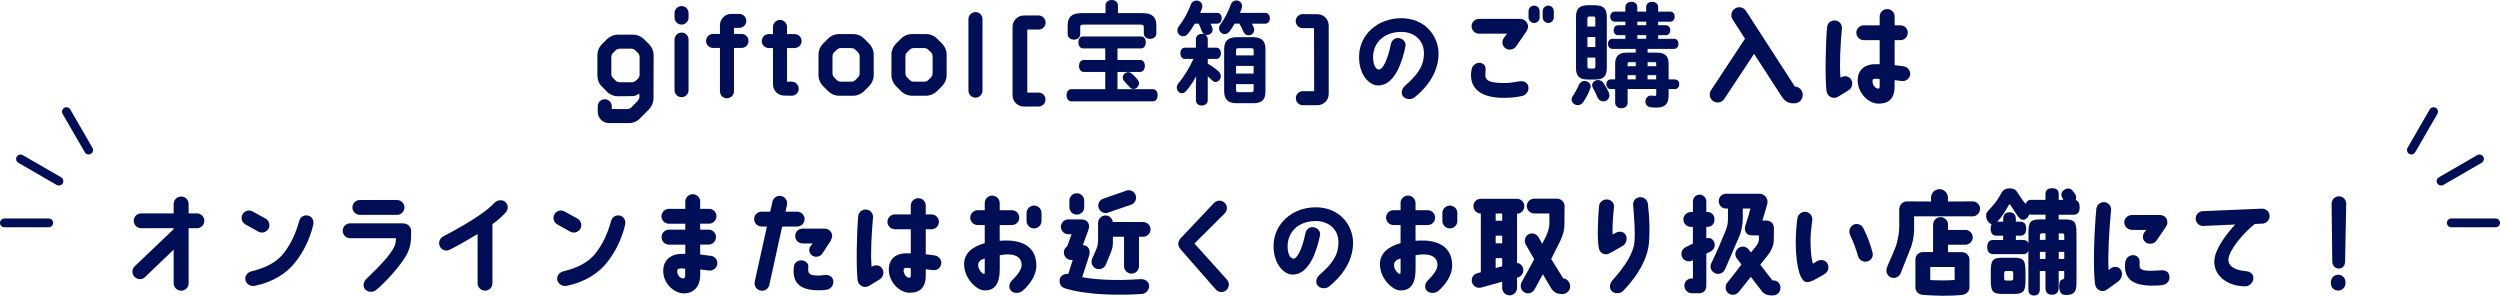
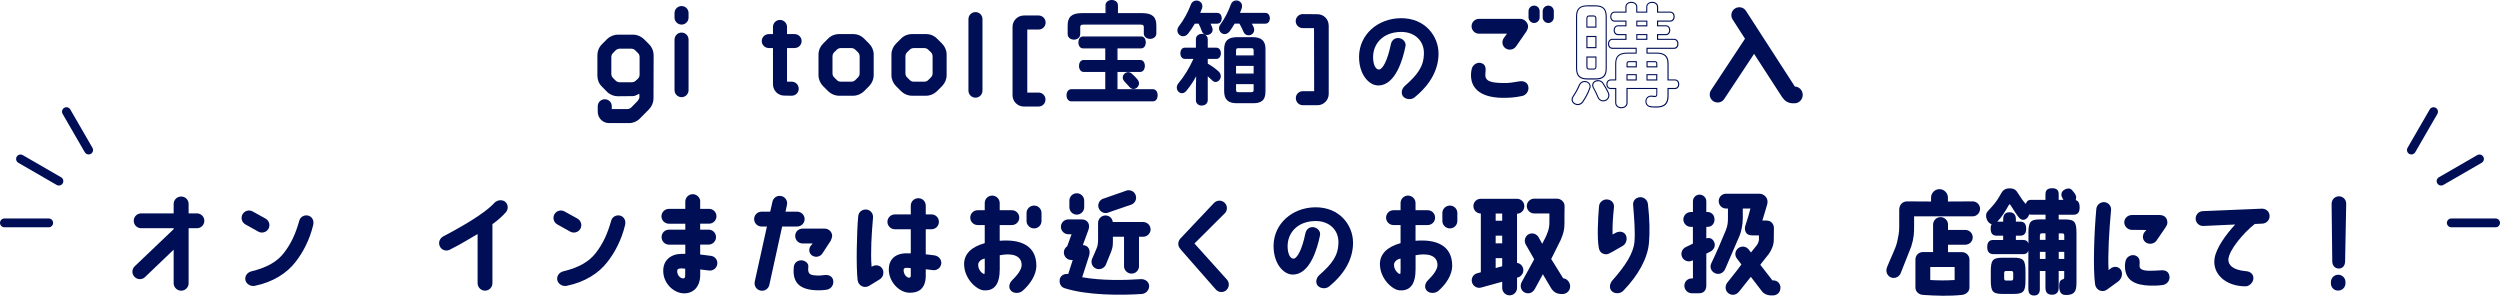
<svg xmlns="http://www.w3.org/2000/svg" id="_レイヤー_2" data-name="レイヤー 2" viewBox="0 0 566.22 66.97">
  <defs>
    <style>
      .cls-1 {
        fill: #000e56;
        stroke-width: 0px;
      }
    </style>
  </defs>
  <g id="design">
    <g id="ttl_cta_v2_pc">
      <g>
        <g>
          <path class="cls-1" d="m565.22,51.48h-10.03c-.55,0-1-.45-1-1s.45-1,1-1h10.03c.55,0,1,.45,1,1s-.45,1-1,1Z" />
          <path class="cls-1" d="m552.88,42.02c-.35,0-.68-.18-.87-.5-.28-.48-.11-1.09.37-1.37l8.69-5.02c.48-.28,1.09-.11,1.37.37.28.48.11,1.09-.37,1.37l-8.69,5.02c-.16.09-.33.13-.5.13Z" />
          <path class="cls-1" d="m546.15,34.98c-.17,0-.34-.04-.5-.13-.48-.28-.64-.89-.37-1.37l5.02-8.69c.28-.48.89-.64,1.37-.37.48.28.64.89.37,1.37l-5.02,8.69c-.19.32-.52.5-.87.5Z" />
        </g>
        <g>
          <path class="cls-1" d="m11.03,51.48H1c-.55,0-1-.45-1-1s.45-1,1-1h10.03c.55,0,1,.45,1,1s-.45,1-1,1Z" />
          <path class="cls-1" d="m13.34,42.02c-.17,0-.34-.04-.5-.13l-8.69-5.02c-.48-.28-.64-.89-.37-1.37.28-.48.89-.64,1.37-.37l8.69,5.02c.48.28.64.89.37,1.37-.19.32-.52.5-.87.5Z" />
          <path class="cls-1" d="m20.07,34.98c-.35,0-.68-.18-.87-.5l-5.02-8.69c-.28-.48-.11-1.09.37-1.37.48-.28,1.09-.11,1.37.37l5.02,8.69c.28.48.11,1.09-.37,1.37-.16.09-.33.13-.5.13Z" />
        </g>
      </g>
      <g>
        <path class="cls-1" d="m148.01,22.24c0,.94-.36,1.83-.99,2.49l-2.09,2.11c-.64.66-1.53,1.04-2.44,1.04h-4.56c-1.4,0-2.55-1.15-2.55-2.55v-1.27c0-.87.71-1.58,1.6-1.58s1.58.71,1.58,1.58v.64h3.49c.36,0,.69-.13.94-.38l1.45-1.48c.28-.43.38-.59.38-.92l-.03-.71-.15.08c-.41.23-.87.48-1.32.48l-3.38.03c-.92,0-1.81-.36-2.47-1.02l-1.15-1.17c-.66-.64-1.02-1.53-1.02-2.47v-4.63c0-.94.36-1.81,1.02-2.47l1.15-1.17c.66-.64,1.55-1.02,2.47-1.02h3.44c.94,0,1.81.38,2.47,1.02l1.17,1.17c.66.66,1.02,1.55,1.02,2.47l-.03,9.72Zm-3.56-4.38c.25-.23.41-.56.41-.89v-4.05c0-.36-.13-.69-.38-.92-.18-.2-.38-.38-.59-.59-.23-.25-.56-.38-.92-.38h-2.62c-.33,0-.66.13-.92.38-.18.2-.38.38-.59.59-.23.23-.38.56-.38.92v3.82c0,.36.15.69.38.92l.59.59c.25.25.59.38.92.38h2.72c.33,0,.64-.1.89-.33.15-.13.31-.28.48-.43Z" />
        <path class="cls-1" d="m155.95,3.99c0,.87-.71,1.58-1.58,1.58s-1.6-.71-1.6-1.58v-1.02c0-.89.71-1.6,1.6-1.6s1.58.71,1.58,1.6v1.02Zm-3.18,4.99c0-.89.71-1.6,1.6-1.6s1.58.71,1.58,1.6v11.45c0,.87-.71,1.58-1.58,1.58s-1.6-.71-1.6-1.58v-11.45Z" />
-         <path class="cls-1" d="m166.24,7.68h1.71c.87,0,1.58.71,1.58,1.6s-.71,1.58-1.58,1.58h-1.71v9.82c0,.87-.71,1.58-1.6,1.58s-1.58-.71-1.58-1.58v-9.82h-1.55c-.89,0-1.6-.71-1.6-1.58s.71-1.6,1.6-1.6h1.55v-1.99c0-1.4,1.15-2.54,2.54-2.54h1.83c.89,0,1.6.71,1.6,1.58s-.71,1.58-1.6,1.58h-1.2v1.37Z" />
        <path class="cls-1" d="m178.25,10.89v7.61h1.07c.87,0,1.58.71,1.58,1.6s-.71,1.58-1.58,1.58l-1.71-.03c-1.4,0-2.54-1.15-2.54-2.55v-8.22h-.94c-.89,0-1.6-.71-1.6-1.58s.71-1.58,1.6-1.58h.94v-1.63c0-.87.71-1.58,1.58-1.58s1.6.71,1.6,1.58v1.63h1.71c.89,0,1.6.71,1.6,1.58s-.71,1.58-1.6,1.58h-1.71Z" />
        <path class="cls-1" d="m195.69,20.66c-.66.64-1.53,1.02-2.47,1.02h-3.18c-.94,0-1.81-.38-2.47-1.02l-1.17-1.17c-.64-.66-1.02-1.53-1.02-2.47v-4.68c0-.92.38-1.81,1.02-2.44l1.17-1.17c.66-.66,1.53-1.02,2.47-1.02h3.18c.94,0,1.81.36,2.47,1.02l1.17,1.17c.64.64,1.02,1.53,1.02,2.44v4.68c0,.94-.38,1.81-1.02,2.47l-1.17,1.17Zm-2.88-2.16c.36,0,.69-.13.92-.38.2-.18.41-.38.59-.59.25-.23.38-.56.38-.92v-3.84c0-.36-.13-.69-.38-.94-.18-.18-.38-.38-.59-.56-.23-.25-.56-.38-.92-.38h-2.37c-.36,0-.69.13-.92.38-.2.18-.38.38-.59.56-.25.25-.38.59-.38.94v3.84c0,.36.13.69.38.92.2.2.38.41.59.59.23.25.56.38.92.38h2.37Z" />
        <path class="cls-1" d="m212.21,20.66c-.66.64-1.53,1.02-2.47,1.02h-3.18c-.94,0-1.81-.38-2.47-1.02l-1.17-1.17c-.64-.66-1.02-1.53-1.02-2.47v-4.68c0-.92.38-1.81,1.02-2.44l1.17-1.17c.66-.66,1.53-1.02,2.47-1.02h3.18c.94,0,1.81.36,2.47,1.02l1.17,1.17c.64.64,1.02,1.53,1.02,2.44v4.68c0,.94-.38,1.81-1.02,2.47l-1.17,1.17Zm-2.88-2.16c.36,0,.69-.13.92-.38.2-.18.41-.38.59-.59.25-.23.38-.56.38-.92v-3.84c0-.36-.13-.69-.38-.94-.18-.18-.38-.38-.59-.56-.23-.25-.56-.38-.92-.38h-2.37c-.36,0-.69.13-.92.38-.2.18-.38.38-.59.56-.25.25-.38.59-.38.94v3.84c0,.36.13.69.38.92.2.2.38.41.59.59.23.25.56.38.92.38h2.37Z" />
        <path class="cls-1" d="m222.52,20.54c0,.87-.71,1.58-1.58,1.58s-1.6-.71-1.6-1.58V4.32c0-.87.71-1.58,1.6-1.58s1.58.71,1.58,1.58v16.21Z" />
        <path class="cls-1" d="m235.24,3.51c.87,0,1.58.71,1.58,1.6s-.71,1.58-1.58,1.58h-2.57v14.28h2.54c.89,0,1.58.69,1.58,1.58s-.69,1.58-1.58,1.58h-3.33c-1.4,0-2.55-1.15-2.55-2.55V6.05c0-1.4,1.17-2.54,2.57-2.54h3.33Z" />
        <g>
          <path class="cls-1" d="m252.96,13.74h5.31c.6,0,.89.59.89,1.2s-.3,1.2-.89,1.2h-5.31v4.22h8.18c.62,0,.92.61.92,1.22s-.3,1.22-.92,1.22h-18.51c-.6,0-.92-.61-.92-1.22s.32-1.22.92-1.22h7.86v-4.22h-5.06c-.6,0-.89-.61-.89-1.2s.3-1.2.89-1.2h5.06v-2.93h-5.2c-.6,0-.89-.61-.89-1.2s.3-1.2.89-1.2h13.19c.6,0,.89.59.89,1.2s-.3,1.2-.89,1.2h-5.52v2.93Zm-2.43-12.52c0-.71.64-1.07,1.26-1.07s1.26.36,1.26,1.07v1.91h5.7c2.18,0,3,.84,3,2.65v1.78c0,.74-.64,1.09-1.26,1.09s-1.28-.36-1.28-1.09v-1.35c0-.56-.21-.79-.87-.79h-12.96c-.66,0-.87.23-.87.79v1.5c0,.74-.64,1.12-1.26,1.12s-1.28-.38-1.28-1.12v-1.93c0-1.81.82-2.65,3-2.65h5.57v-1.91Zm6.94,16.82c.23.28.34.56.34.84,0,.61-.53,1.12-1.1,1.12-.25,0-.53-.1-.73-.36-.39-.46-.82-.92-1.19-1.3-.23-.23-.34-.51-.34-.76,0-.59.5-1.09,1.08-1.09.23,0,.46.08.69.28.41.36.87.79,1.26,1.27Z" />
          <path class="cls-1" d="m261.13,22.95h-18.51c-.7,0-1.07-.69-1.07-1.37s.37-1.37,1.07-1.37h7.71v-3.92h-4.91c-.68,0-1.04-.68-1.04-1.35s.33-1.35,1.04-1.35h4.91v-2.63h-5.05c-.68,0-1.04-.68-1.04-1.35s.33-1.35,1.04-1.35h13.19c.72,0,1.04.7,1.04,1.35s-.36,1.35-1.04,1.35h-5.37v2.63h5.16c.72,0,1.04.7,1.04,1.35s-.36,1.35-1.04,1.35h-5.16v3.92h8.03c.73,0,1.07.71,1.07,1.37s-.33,1.37-1.07,1.37Zm-18.51-2.44c-.5,0-.77.54-.77,1.07s.26,1.07.77,1.07h18.51c.53,0,.77-.56.77-1.07s-.24-1.07-.77-1.07h-8.33v-4.52h5.46c.49,0,.74-.53.74-1.05s-.23-1.05-.74-1.05h-5.46v-3.23h5.67c.49,0,.74-.53.74-1.05s-.23-1.05-.74-1.05h-13.19c-.51,0-.74.53-.74,1.05s.26,1.05.74,1.05h5.35v3.23h-5.21c-.51,0-.74.54-.74,1.05s.26,1.05.74,1.05h5.21v4.52h-8.01Zm14.09-.36c-.33,0-.63-.15-.85-.41-.38-.44-.79-.88-1.18-1.29-.24-.24-.39-.56-.39-.87,0-.66.57-1.24,1.23-1.24.29,0,.55.1.79.32.53.45.94.88,1.28,1.29.25.31.38.62.38.93,0,.68-.58,1.27-1.25,1.27Zm-1.19-3.51c-.49,0-.93.44-.93.94,0,.23.11.47.3.66.4.41.82.86,1.2,1.31.21.26.48.3.62.3.51,0,.95-.45.95-.97,0-.24-.1-.49-.31-.74h0c-.32-.4-.73-.81-1.24-1.25-.18-.16-.38-.24-.59-.24Zm-12.28-7.66c-.71,0-1.43-.44-1.43-1.27v-1.93c0-1.96.94-2.8,3.15-2.8h5.42v-1.76c0-.8.71-1.22,1.41-1.22s1.41.38,1.41,1.22v1.76h5.55c2.21,0,3.15.84,3.15,2.8v1.78c0,.82-.71,1.24-1.41,1.24s-1.43-.39-1.43-1.24v-1.35c0-.44-.1-.64-.72-.64h-12.96c-.62,0-.72.2-.72.64v1.5c0,.83-.71,1.27-1.41,1.27Zm1.72-5.7c-2.02,0-2.85.72-2.85,2.5v1.93c0,.67.59.97,1.13.97s1.11-.33,1.11-.97v-1.5c0-.67.3-.94,1.02-.94h12.96c.72,0,1.02.27,1.02.94v1.35c0,.65.57.94,1.13.94.53,0,1.11-.3,1.11-.94v-1.78c0-1.77-.83-2.5-2.85-2.5h-5.85V1.22c0-.63-.56-.92-1.11-.92s-1.11.29-1.11.92v2.06h-5.72Z" />
        </g>
        <g>
          <path class="cls-1" d="m271.1,16.62c-.69,1.37-1.56,2.72-2.54,3.89-.27.33-.57.46-.87.46-.55,0-1.01-.51-1.01-1.15,0-.28.11-.59.34-.87,1.4-1.65,2.59-3.67,3.5-5.75h-2.18c-.57,0-.87-.56-.87-1.12s.3-1.12.85-1.12h2.68v-2.06c0-.71.6-1.07,1.19-1.07s1.19.36,1.19,1.07v2.06h2.11c.57,0,.87.56.87,1.12s-.3,1.12-.87,1.12h-2.11v1.32c.94.51,1.76,1.12,2.45,1.73.37.31.5.69.5,1.02,0,.61-.48,1.15-1.01,1.15-.25,0-.5-.1-.73-.36-.34-.36-.78-.74-1.21-1.09v5.73c0,.71-.6,1.07-1.19,1.07s-1.19-.36-1.19-1.07v-2.93l.09-3.16Zm4.6-13.54c.6,0,.87.53.87,1.07s-.27,1.07-.87,1.07h-1.76c.18.33.32.66.46.99.07.18.11.33.11.48,0,.66-.57,1.09-1.15,1.09-.41,0-.82-.23-1.03-.79s-.44-1.15-.76-1.78h-1.05c-.48.84-1.01,1.63-1.53,2.29-.32.41-.69.56-1.03.56-.62,0-1.15-.53-1.15-1.17,0-.31.11-.61.34-.89,1.08-1.37,2.08-3.26,2.7-4.91.21-.56.69-.81,1.12-.81.62,0,1.19.46,1.19,1.12,0,.18-.02.33-.09.51-.14.38-.3.79-.48,1.17h4.1Zm10.88,0c.6,0,.87.53.87,1.07s-.27,1.07-.87,1.07h-3.32c.21.33.37.69.53,1.02.09.18.11.36.11.53,0,.64-.55,1.09-1.12,1.09-.39,0-.8-.2-1.01-.71-.25-.61-.57-1.27-.96-1.93h-1.26c-.37.64-.78,1.27-1.17,1.81-.32.41-.66.56-1.01.56-.6,0-1.12-.53-1.12-1.17,0-.25.09-.53.3-.81.94-1.27,1.81-2.98,2.38-4.58.21-.53.64-.76,1.08-.76.57,0,1.15.43,1.15,1.12,0,.15-.02.33-.09.51-.14.38-.27.79-.46,1.2h5.98Zm-6.44,20.16c-1.97,0-2.73-.81-2.73-2.57v-9.52c0-1.76.76-2.57,2.73-2.57h3.6c1.97,0,2.73.81,2.73,2.57v9.52c0,2.11-.98,2.57-2.73,2.57h-3.6Zm3.94-11.71c0-.56-.14-.76-.73-.76h-2.82c-.6,0-.73.2-.73.76v1.17h4.28v-1.17Zm-4.28,5.29h4.28v-2.04h-4.28v2.04Zm3.55,4.23c.6,0,.73-.2.73-.76v-1.37h-4.28v1.37c0,.61.18.76.73.76h2.82Z" />
          <path class="cls-1" d="m272.2,23.92c-.67,0-1.34-.42-1.34-1.22v-2.93l.07-2.51c-.65,1.2-1.42,2.35-2.26,3.34-.28.34-.61.51-.98.51-.64,0-1.16-.58-1.16-1.3,0-.32.13-.66.38-.96,1.28-1.52,2.45-3.42,3.39-5.51h-1.95c-.67,0-1.02-.64-1.02-1.27s.34-1.27,1-1.27h2.53v-1.91c0-.8.67-1.22,1.34-1.22s1.34.42,1.34,1.22v1.91h1.96c.67,0,1.02.64,1.02,1.27s-.35,1.27-1.02,1.27h-1.96v1.08c.84.46,1.65,1.04,2.4,1.71.48.4.55.88.55,1.13,0,.69-.54,1.3-1.16,1.3-.32,0-.6-.14-.84-.41-.25-.26-.57-.55-.95-.88v5.41c0,.8-.67,1.22-1.34,1.22Zm-.93-7.98l-.11,3.84v2.92c0,.63.54.92,1.04.92s1.04-.29,1.04-.92v-6.04l.24.2c.5.41.92.78,1.23,1.11.19.21.4.31.62.31.45,0,.86-.47.86-1,0-.2-.06-.58-.45-.9-.76-.68-1.58-1.26-2.43-1.71l-.08-.04v-1.56h2.26c.47,0,.72-.49.72-.97s-.25-.97-.72-.97h-2.26v-2.21c0-.63-.54-.92-1.04-.92s-1.04.29-1.04.92v2.21h-2.83c-.46,0-.7.49-.7.97s.25.97.72.97h2.41l-.09.21c-.96,2.2-2.18,4.2-3.53,5.79-.2.24-.31.52-.31.77,0,.55.39,1,.86,1,.28,0,.53-.13.75-.4.95-1.13,1.83-2.47,2.52-3.87l.3-.61Zm12.47,7.44h-3.6c-1.99,0-2.88-.84-2.88-2.72v-9.52c0-1.88.89-2.72,2.88-2.72h3.6c1.99,0,2.88.84,2.88,2.72v9.52c0,2.26-1.15,2.72-2.88,2.72Zm-3.6-14.66c-1.83,0-2.58.7-2.58,2.42v9.52c0,1.72.75,2.42,2.58,2.42h3.6c1.67,0,2.58-.39,2.58-2.42v-9.52c0-1.72-.75-2.42-2.58-2.42h-3.6Zm3.21,12.47h-2.82c-.65,0-.88-.24-.88-.91v-1.52h4.58v1.52c0,.58-.14.91-.88.91Zm-3.4-2.14v1.22c0,.54.12.61.58.61h2.82c.48,0,.58-.1.58-.61v-1.22h-3.98Zm4.28-2.09h-4.58v-2.34h4.58v2.34Zm-4.28-.3h3.98v-1.74h-3.98v1.74Zm4.28-3.82h-4.58v-1.32c0-.58.14-.91.88-.91h2.82c.74,0,.88.33.88.91v1.32Zm-4.28-.3h3.98v-1.02c0-.51-.1-.61-.58-.61h-2.82c-.48,0-.58.1-.58.61v1.02Zm-11.99-4.33c-.7,0-1.3-.6-1.3-1.32,0-.34.13-.68.38-.99,1.01-1.29,2.04-3.16,2.68-4.87.25-.67.83-.91,1.26-.91.74,0,1.34.57,1.34,1.27,0,.21-.03.38-.1.56-.13.36-.26.68-.39.97h3.86c.7,0,1.02.63,1.02,1.22s-.32,1.22-1.02,1.22h-1.52c.13.27.24.53.35.79.07.17.13.35.13.54,0,.77-.67,1.24-1.29,1.24-.54,0-.96-.32-1.17-.89-.19-.52-.41-1.08-.71-1.68h-.87c-.48.82-1,1.6-1.5,2.23-.4.51-.85.62-1.15.62Zm3.02-7.79c-.35,0-.79.19-.98.72-.65,1.74-1.69,3.64-2.73,4.95-.2.25-.31.53-.31.8,0,.55.46,1.02,1,1.02.34,0,.65-.17.91-.5.52-.65,1.04-1.43,1.52-2.27l.04-.08h1.23l.04.08c.33.65.56,1.25.76,1.8.22.6.65.69.89.69.48,0,1-.36,1-.94,0-.14-.05-.29-.1-.43-.13-.32-.27-.65-.45-.97l-.12-.22h2.02c.5,0,.72-.46.72-.92s-.22-.92-.72-.92h-4.34l.1-.21c.16-.33.31-.71.48-1.16.06-.15.08-.28.08-.46,0-.61-.53-.97-1.04-.97Zm11.8,7.58c-.51,0-.94-.3-1.15-.81-.26-.63-.57-1.25-.91-1.84h-1.09c-.35.6-.75,1.22-1.13,1.75-.33.41-.7.62-1.13.62-.69,0-1.27-.6-1.27-1.32,0-.3.11-.61.33-.9.9-1.21,1.78-2.91,2.36-4.54.21-.54.66-.86,1.22-.86.64,0,1.3.47,1.3,1.27,0,.2-.03.39-.1.56l-.06.18c-.09.27-.19.54-.31.81h5.75c.7,0,1.02.63,1.02,1.22s-.32,1.22-1.02,1.22h-3.06c.12.21.22.42.32.63l.08.17c.11.22.13.44.13.6,0,.69-.57,1.24-1.27,1.24Zm-3.32-2.95h1.43l.04.07c.37.62.69,1.28.97,1.95.23.56.68.62.87.62.47,0,.97-.38.97-.94,0-.19-.03-.33-.1-.47l-.08-.18c-.13-.28-.27-.56-.44-.83l-.14-.23h3.59c.5,0,.72-.46.72-.92s-.22-.92-.72-.92h-6.21l.1-.21c.15-.34.27-.68.39-1l.07-.18c.06-.14.08-.3.08-.46,0-.61-.51-.97-1-.97-.43,0-.77.24-.94.67-.6,1.68-1.47,3.36-2.4,4.62-.18.24-.27.49-.27.73,0,.54.45,1.02.97,1.02.33,0,.62-.16.89-.5.39-.53.8-1.17,1.16-1.79l.04-.08Z" />
        </g>
        <path class="cls-1" d="m300.94,5.75v15.53c0,1.4-1.15,2.55-2.54,2.55h-3.33c-.87,0-1.58-.71-1.58-1.6s.71-1.58,1.58-1.58h2.57l-.03-14.28h-2.55c-.89,0-1.6-.71-1.6-1.58s.71-1.6,1.6-1.6l3.33.03c1.4,0,2.54,1.12,2.54,2.55Z" />
        <path class="cls-1" d="m322.5,12.09c.05-2.8-2.04-4.91-5.27-4.86-4.07.08-6.18,2.7-6.24,5.57-.03,1.65.48,2.88,1.27,2.95.87.05,1.99-2.01,2.75-5.7.18-.92.89-1.53,1.81-1.43.97.13,1.71.97,1.5,1.88-.59,2.95-2.27,8.83-6.13,8.86-2.21,0-4.45-2.6-4.38-6.64.1-4.86,4.15-8.5,9.37-8.6,5.65-.08,8.63,4.12,8.63,8.02,0,3.33-1.58,6.8-5.45,9.93-.71.59-1.99.48-2.57-.23-.48-.59-.43-1.63.38-2.37,2.88-2.54,4.3-4.38,4.33-7.38Z" />
        <path class="cls-1" d="m333.19,17.61c-.05-.59-.05-1.2.15-2.04.15-.71,1.15-1.73,2.32-1.22.87.38.89,1.12.76,2.39-.15,1.65,1.2,2.01,3.94,2.06,1.43.05,2.42-.15,3.79-.38,1.09-.18,1.83.36,1.99,1.15.23,1.07-.53,1.98-1.35,2.16-1.76.38-2.95.43-4.5.43-5.85-.08-6.95-2.9-7.1-4.56Zm.1-11.66c0-.94.76-1.68,1.68-1.68h9.34c1.09,0,1.86,1.04,1.78,1.86-.03.28-.13.51-.33.92l-2.39,3.46c-.53.76-1.63.97-2.39.43-.76-.51-.92-1.55-.38-2.34l.71-.97h-6.34c-.92,0-1.68-.76-1.68-1.68Zm15.42-3.41v1.4c0,.69-.56,1.27-1.25,1.27s-1.27-.59-1.27-1.27v-1.4c0-.71.56-1.27,1.27-1.27s1.25.56,1.25,1.27Zm3.21,0v1.4c0,.69-.56,1.27-1.25,1.27s-1.27-.59-1.27-1.27v-1.4c0-.71.56-1.27,1.27-1.27s1.25.56,1.25,1.27Z" />
        <g>
-           <path class="cls-1" d="m358.9,18.47c.61,0,1.25.43,1.25,1.09,0,.13-.03.25-.08.41-.41,1.17-.97,2.19-1.6,3.1-.31.43-.71.61-1.12.61-.64,0-1.27-.48-1.27-1.15,0-.23.08-.48.28-.76.46-.66,1.02-1.65,1.4-2.57.23-.51.69-.74,1.15-.74Zm.64-.59c-1.81,0-2.47-.79-2.47-2.42V3.74c0-1.6.66-2.42,2.47-2.42h1.78c1.83,0,2.47.81,2.47,2.42v11.73c0,1.76-.74,2.42-2.47,2.42h-1.78Zm1.91-13.64c0-.46-.15-.64-.56-.64h-.92c-.41,0-.56.18-.56.64v1.88h2.04v-1.88Zm-2.04,6.54h2.04v-2.52h-2.04v2.52Zm1.48,4.86c.41,0,.56-.15.56-.61v-2.11h-2.04v2.11c0,.41.13.61.56.61h.92Zm3.39,5.37c.1.2.13.41.13.61,0,.74-.64,1.22-1.27,1.22-.48,0-.94-.25-1.2-.84-.28-.69-.64-1.45-1.02-2.09-.13-.23-.18-.43-.18-.61,0-.64.59-1.04,1.22-1.04.41,0,.84.18,1.12.61.43.66.92,1.5,1.2,2.14Zm6.31-10.08h-5.37c-.59,0-.89-.51-.89-1.02s.31-1.02.89-1.02h3.05v-1.07h-1.81c-.56,0-.87-.51-.87-.99,0-.51.31-.99.87-.99h1.81v-1.07h-2.55c-.59,0-.89-.51-.89-1.02s.31-1.02.89-1.02h2.55v-1.17c0-.69.61-1.04,1.22-1.04s1.22.36,1.22,1.04v1.17h2.27v-1.17c0-.69.61-1.04,1.22-1.04s1.22.36,1.22,1.04v1.17h2.85c.61,0,.89.51.89,1.02s-.28,1.02-.89,1.02h-2.85v1.07h1.88c.59,0,.87.48.87.99s-.28.99-.87.99h-1.88v1.07h3.72c.61,0,.89.51.89,1.02s-.28,1.02-.89,1.02h-6.11v1.09h2.11c1.83,0,2.65.71,2.65,2.37v3.72h1.55c.59,0,.87.48.87.97s-.28.97-.87.97h-1.55v1.63c0,1.76-.74,2.57-2.67,2.57-.51,0-.87-.03-1.3-.08-.69-.1-1.04-.64-1.04-1.2s.41-1.2,1.17-1.2c.08,0,.15.03.23.03.23.03.41.05.64.05.31,0,.43-.13.43-.56v-1.25h-6.74v3.23c0,.74-.64,1.12-1.27,1.12s-1.27-.38-1.27-1.12v-3.23h-1.15c-.56,0-.87-.48-.87-.97s.31-.97.87-.97h1.15v-3.72c0-1.65.81-2.37,2.65-2.37h1.99v-1.09Zm0,3.03h-1.5c-.48,0-.59.1-.59.51v.66h2.09v-1.17Zm0,2.95h-2.09v1.2h2.09v-1.2Zm.13-11.07h2.27v-1.07h-2.27v1.07Zm0,3.05h2.27v-1.07h-2.27v1.07Zm4.53,6.24v-.66c0-.41-.1-.51-.59-.51h-1.63v1.17h2.21Zm0,2.98v-1.2h-2.21v1.2h2.21Z" />
          <path class="cls-1" d="m367.22,24.53c-.69,0-1.4-.43-1.4-1.25v-3.11h-1.02c-.64,0-.99-.56-.99-1.09s.35-1.09.99-1.09h1.02v-3.59c0-1.72.85-2.49,2.77-2.49h1.86v-.84h-5.25c-.67,0-1.02-.57-1.02-1.14s.35-1.14,1.02-1.14h2.93v-.82h-1.68c-.64,0-.99-.58-.99-1.12s.34-1.12.99-1.12h1.68v-.82h-2.42c-.67,0-1.02-.58-1.02-1.14s.35-1.14,1.02-1.14h2.42v-1.05c0-.77.68-1.17,1.35-1.17s1.35.4,1.35,1.17v1.05h2.02v-1.05c0-.77.68-1.17,1.35-1.17s1.35.4,1.35,1.17v1.05h2.73c.7,0,1.02.59,1.02,1.14s-.32,1.14-1.02,1.14h-2.73v.82h1.76c.68,0,.99.58.99,1.12s-.34,1.12-.99,1.12h-1.76v.82h3.59c.7,0,1.02.59,1.02,1.14s-.32,1.14-1.02,1.14h-5.98v.84h1.99c1.92,0,2.77.77,2.77,2.49v3.59h1.43c.68,0,.99.57.99,1.09s-.31,1.09-.99,1.09h-1.43v1.5c0,1.89-.84,2.7-2.8,2.7-.55,0-.91-.03-1.31-.08-.8-.12-1.15-.75-1.15-1.32,0-.64.45-1.32,1.3-1.32.04,0,.09,0,.13.01.03,0,.06.01.09.01h.12c.18.03.33.05.52.05s.31-.02.31-.44v-1.12h-6.5v3.11c0,.82-.7,1.25-1.4,1.25Zm-2.42-6.29c-.49,0-.74.42-.74.84s.25.84.74.84h1.27v3.36c0,.68.6,1,1.15,1s1.15-.31,1.15-1v-3.36h6.99v1.37c0,.48-.17.69-.56.69-.2,0-.36-.02-.55-.04h-.1s-.08-.02-.12-.03c-.03,0-.06-.01-.09-.01-.69,0-1.05.54-1.05,1.07,0,.46.29.98.94,1.07.39.05.75.07,1.28.07,1.81,0,2.55-.71,2.55-2.45v-1.75h1.68c.51,0,.74-.42.74-.84s-.23-.84-.74-.84h-1.68v-3.84c0-1.57-.75-2.24-2.52-2.24h-2.24v-1.34h6.23c.53,0,.77-.45.77-.89s-.24-.89-.77-.89h-3.84v-1.32h2.01c.51,0,.74-.45.74-.87s-.19-.87-.74-.87h-2.01v-1.32h2.98c.53,0,.77-.45.77-.89s-.24-.89-.77-.89h-2.98v-1.3c0-.63-.57-.92-1.1-.92s-1.1.29-1.1.92v1.3h-2.51v-1.3c0-.63-.57-.92-1.1-.92s-1.1.29-1.1.92v1.3h-2.67c-.53,0-.77.46-.77.89s.24.89.77.89h2.67v1.32h-1.93c-.51,0-.74.45-.74.87s.26.87.74.87h1.93v1.32h-3.18c-.53,0-.77.46-.77.89s.24.89.77.89h5.49v1.34h-2.11c-1.77,0-2.52.67-2.52,2.24v3.84h-1.27Zm-7.46,5.57c-.67,0-1.4-.51-1.4-1.27,0-.28.1-.56.3-.84.5-.72,1.04-1.72,1.39-2.55.23-.51.7-.81,1.26-.81.66,0,1.37.47,1.37,1.22,0,.14-.03.28-.08.45-.38,1.09-.91,2.11-1.62,3.14-.3.43-.74.66-1.22.66Zm1.55-5.22c-.46,0-.84.25-1.03.66-.35.84-.9,1.86-1.41,2.59-.17.24-.26.46-.26.69,0,.61.59,1.02,1.15,1.02.28,0,.69-.1,1.02-.56.7-1,1.22-2.01,1.59-3.07.05-.14.07-.26.07-.37,0-.6-.58-.97-1.12-.97Zm4.23,4.38c-.58,0-1.06-.33-1.31-.92-.23-.55-.58-1.36-1.01-2.07-.13-.23-.2-.46-.2-.67,0-.67.58-1.17,1.35-1.17.5,0,.95.24,1.22.67.38.58.9,1.45,1.2,2.15.1.19.14.4.14.66,0,.83-.73,1.35-1.4,1.35Zm-1.17-4.58c-.53,0-1.1.32-1.1.92,0,.17.05.36.16.55.43.72.8,1.54,1.02,2.1.21.49.6.76,1.08.76.55,0,1.15-.42,1.15-1.1,0-.23-.04-.4-.11-.55h0c-.25-.58-.71-1.39-1.19-2.13-.23-.35-.6-.55-1.02-.55Zm13.41-.15h-2.46v-1.45h2.46v1.45Zm-2.21-.25h1.96v-.95h-1.96v.95Zm-2.44.25h-2.34v-1.45h2.34v1.45Zm-2.09-.25h1.84v-.95h-1.84v.95Zm-7.3.02h-1.78c-1.79,0-2.59-.78-2.59-2.54V3.74c0-1.76.8-2.54,2.59-2.54h1.78c1.79,0,2.59.78,2.59,2.54v11.73c0,1.81-.75,2.54-2.59,2.54Zm-1.78-16.57c-1.66,0-2.34.66-2.34,2.29v11.73c0,1.63.68,2.29,2.34,2.29h1.78c1.69,0,2.34-.64,2.34-2.29V3.74c0-1.63-.68-2.29-2.34-2.29h-1.78Zm1.35,14.33h-.92c-.61,0-.68-.39-.68-.74v-2.24h2.29v2.24c0,.52-.2.74-.68.74Zm-1.35-2.72v1.99c0,.37.1.49.44.49h.92c.31,0,.44-.07.44-.49v-1.99h-1.79Zm15.83,2.21h-2.46v-1.42h1.75c.54,0,.71.15.71.63v.79Zm-2.21-.25h1.96v-.54c0-.33-.03-.38-.46-.38h-1.5v.92Zm-2.44.25h-2.34v-.79c0-.49.17-.63.71-.63h1.63v1.42Zm-2.09-.25h1.84v-.92h-1.38c-.44,0-.46.07-.46.38v.54Zm-7.05-4.1h-2.29v-2.77h2.29v2.77Zm-2.04-.25h1.79v-2.27h-1.79v2.27Zm13.57-1.63h-2.51v-1.32h2.51v1.32Zm-2.27-.25h2.02v-.82h-2.02v.82Zm-9.26-2.52h-2.29v-2.01c0-.53.21-.76.68-.76h.92c.47,0,.68.23.68.76v2.01Zm-2.04-.25h1.79v-1.76c0-.44-.14-.51-.44-.51h-.92c-.29,0-.44.08-.44.51v1.76Zm13.57-.03h-2.51v-1.32h2.51v1.32Zm-2.27-.25h2.02v-.82h-2.02v.82Z" />
        </g>
        <path class="cls-1" d="m408.3,21.48c0,1.02-.81,1.91-1.81,1.91h-.61c-1.09-.1-1.68-.59-2.24-1.37l-6.36-9.82-6.74,10.18c-.51.84-1.63,1.09-2.47.56s-1.09-1.65-.56-2.49l7.71-11.68-2.83-4.4c-.51-.84-.25-1.96.61-2.47.84-.51,1.96-.25,2.47.61l11.05,17.1c.99,0,1.78.89,1.78,1.88Z" />
-         <path class="cls-1" d="m413.68,20.66c-.36-3.18-.2-10.82.13-14.48.08-.99.89-1.63,1.86-1.55.92.08,1.58.89,1.5,1.83-.31,3.56-.59,7.81-.33,11.12.03-.03.1-.05.13-.05.79-.48,1.83-.31,2.32.51.46.79.2,1.91-.58,2.39-.41.23-2.01,1.25-2.44,1.5-1.12.64-2.42-.1-2.57-1.27Zm18.94-3.74c-.13.92-.97,1.55-1.88,1.43-.41-.05-1.22-.15-1.63-.2v1.58c-.05,2.9-1.71,3.77-3.64,3.74-2.34,0-4.73-2.44-4.73-5.29,0-2.11,1.32-3.69,4.17-3.64h.81v-5.45h-3.61c-.92,0-1.68-.76-1.68-1.68s.76-1.68,1.68-1.68h3.61v-1.99c0-.94.76-1.68,1.71-1.68s1.68.74,1.68,1.68v1.99h1.3c.94,0,1.68.74,1.68,1.68s-.74,1.68-1.68,1.68h-1.3v5.68c.59.08,1.35.13,2.06.25.92.18,1.58.99,1.45,1.91Zm-6.9.99c-.28-.05-.56-.08-.87-.08-.53-.03-.74.15-.74.43-.08.99.66,1.81,1.25,1.81.25,0,.38-.18.36-.61v-1.55Z" />
        <path class="cls-1" d="m39.33,51.89v-.2h-7.36c-.92,0-1.68-.74-1.68-1.68s.76-1.68,1.68-1.68h7.36v-2.14c0-.92.76-1.68,1.71-1.68s1.68.76,1.68,1.68v2.14h1.88c.94,0,1.68.76,1.68,1.68s-.74,1.68-1.68,1.68h-1.88v12.47c0,.92-.76,1.68-1.68,1.68s-1.71-.76-1.71-1.68v-7.61l-6.49,6.21c-.66.64-1.73.61-2.37-.05-.66-.66-.64-1.73.03-2.39l8.83-8.42Z" />
        <path class="cls-1" d="m55.57,50.82c-.81-.46-1.09-1.48-.64-2.29.46-.81,1.48-1.09,2.29-.64l2.95,1.63c.79.46,1.09,1.5.64,2.29-.46.81-1.5,1.09-2.29.66l-2.95-1.65Zm15.35.2c-.79,3.28-2.27,6.13-4.02,8.35-1.93,2.49-5.06,4.53-9.21,5.37-.89.18-1.91-.38-2.11-1.3-.2-1.02.53-1.78,1.37-1.99,3.69-.89,5.88-2.29,7.3-4.1,1.63-2.09,2.67-4.28,3.54-7.38.23-.89,1.22-1.4,2.09-1.12.89.28,1.3,1.2,1.04,2.16Z" />
-         <path class="cls-1" d="m93.11,52.27c.05,1.86-.03,3.05-.61,4.56-.89,2.44-5.27,7.25-7.33,8.86-.74.59-1.88.53-2.49-.18-.59-.71-.36-1.73.31-2.37,3.23-3.05,5.47-5.52,6.26-7.18.31-.56.41-1.17.43-2.01h-10.38c-.92,0-1.68-.74-1.68-1.68s.76-1.68,1.68-1.68h12.04c1.04.05,1.76.76,1.78,1.68Zm-13.29-5.29c0-.94.76-1.68,1.68-1.68h8.42c.92,0,1.68.74,1.68,1.68s-.76,1.68-1.68,1.68h-8.42c-.92,0-1.68-.76-1.68-1.68Z" />
        <path class="cls-1" d="m99.63,55.81c-.43-.84-.05-1.83.76-2.27,7.1-3.72,10.23-6.11,11.55-7.56.64-.69,1.71-.84,2.44-.31.74.56.81,1.71.2,2.39-.71.81-1.65,1.71-3.05,2.7v13.39c0,.92-.76,1.68-1.68,1.68s-1.68-.76-1.68-1.68v-11.15c-1.68.99-3.74,2.27-6.31,3.56-.81.43-1.86.08-2.24-.76Z" />
        <path class="cls-1" d="m126.21,50.82c-.81-.46-1.09-1.48-.64-2.29.46-.81,1.48-1.09,2.29-.64l2.95,1.63c.79.46,1.09,1.5.64,2.29-.46.81-1.5,1.09-2.29.66l-2.95-1.65Zm15.35.2c-.79,3.28-2.27,6.13-4.02,8.35-1.93,2.49-5.06,4.53-9.21,5.37-.89.18-1.91-.38-2.11-1.3-.2-1.02.53-1.78,1.37-1.99,3.69-.89,5.88-2.29,7.3-4.1,1.63-2.09,2.67-4.28,3.54-7.38.23-.89,1.22-1.4,2.09-1.12.89.28,1.3,1.2,1.04,2.16Z" />
        <path class="cls-1" d="m158.58,45.65v1.65h2.01c.92,0,1.68.74,1.68,1.68s-.76,1.68-1.68,1.68h-2.01v1.35h1.91c.94,0,1.68.76,1.68,1.68s-.74,1.71-1.68,1.71h-1.91v2.24c.76.08,1.58.18,2.47.31.92.13,1.55.99,1.4,1.91-.15.92-1.02,1.55-1.93,1.4-.71-.1-1.32-.18-1.93-.23v1.3c-.03,2.77-1.71,4.23-3.87,4.1-2.24-.13-4.66-2.37-4.5-5.37.1-2.14,1.73-3.54,4.12-3.56h.87v-2.09h-3.69c-.94,0-1.68-.76-1.68-1.71s.74-1.68,1.68-1.68h3.69v-1.35h-3.72c-.92,0-1.68-.76-1.68-1.68s.76-1.68,1.68-1.68h3.72v-1.65c0-.92.76-1.68,1.68-1.68s1.71.76,1.71,1.68Zm-3.39,15.22c-.31-.05-.53-.08-.84-.08-.66,0-.97.15-.97.56-.05.89.61,1.71,1.4,1.71.31-.03.41-.23.41-.76v-1.43Z" />
        <path class="cls-1" d="m170.93,63.82l2.77-12.52h-1.22c-.94,0-1.68-.76-1.68-1.68s.74-1.68,1.68-1.68h1.96l.51-2.24c.18-.92,1.07-1.5,1.99-1.3.92.18,1.5,1.09,1.3,1.99l-.33,1.55h2.62c.94,0,1.71.74,1.71,1.68s-.76,1.68-1.71,1.68h-3.38l-2.9,13.21c-.2.92-1.09,1.5-2.01,1.3-.92-.18-1.48-1.07-1.3-1.98Zm13.31,1.88c-3.26-.31-4.81-1.83-4.45-5.24.08-.94.81-1.53,1.76-1.5.69.03,1.6.56,1.53,1.45-.15,1.37.13,1.86,1.48,1.96.81.08,1.48.03,2.27-.08.97-.1,1.86.38,1.91,1.45.05,1.15-.84,1.81-1.55,1.88-.94.13-1.81.18-2.93.08Zm4.23-12.24c-.03.33-.13.64-.31,1.04l-1.83,2.8c-.46.81-1.5,1.09-2.29.64-.87-.51-.92-1.48-.48-2.19l.51-.61h-2.29c-.94,0-1.68-.76-1.68-1.71s.76-1.65,1.68-1.65h4.99c.94,0,1.71.74,1.71,1.68Z" />
        <path class="cls-1" d="m194.24,63.49c-.36-3.18-.2-10.82.13-14.48.08-.99.89-1.63,1.86-1.55.92.08,1.58.89,1.5,1.83-.31,3.56-.59,7.81-.33,11.12.03-.03.1-.05.13-.05.79-.48,1.83-.31,2.32.51.46.79.2,1.91-.59,2.39-.41.23-2.01,1.25-2.44,1.5-1.12.64-2.42-.1-2.57-1.27Zm18.94-3.74c-.13.92-.97,1.55-1.88,1.43-.41-.05-1.22-.15-1.63-.2v1.58c-.05,2.9-1.71,3.77-3.64,3.74-2.34,0-4.73-2.44-4.73-5.29,0-2.11,1.32-3.69,4.17-3.64h.81v-5.45h-3.61c-.92,0-1.68-.76-1.68-1.68s.76-1.68,1.68-1.68h3.61v-1.99c0-.94.76-1.68,1.71-1.68s1.68.74,1.68,1.68v1.99h1.3c.94,0,1.68.74,1.68,1.68s-.74,1.68-1.68,1.68h-1.3v5.68c.59.08,1.35.13,2.06.25.92.18,1.58.99,1.45,1.91Zm-6.9.99c-.28-.05-.56-.08-.87-.08-.53-.03-.74.15-.74.43-.08.99.66,1.81,1.25,1.81.25,0,.38-.18.36-.61v-1.55Z" />
        <path class="cls-1" d="m218.35,59.85c0-2.34,1.65-3.94,4.68-4.78v-4.1h-1.6c-.94,0-1.68-.76-1.68-1.68s.74-1.68,1.68-1.68h1.6v-1.63c0-.94.76-1.68,1.68-1.68s1.71.74,1.71,1.68v1.63h2.75c.94,0,1.68.74,1.68,1.68s-.74,1.68-1.68,1.68h-2.75v3.56c4.94-.41,8.2,1.22,8.3,5.45.08,2.37-1.58,4.56-3.13,5.9-.71.61-1.99.64-2.62-.05-.56-.59-.51-1.6.28-2.37,1.17-1.17,2.11-2.34,2.14-3.41,0-2.27-2.29-2.77-4.96-2.24v3.16c0,3.38-1.22,4.99-3.67,4.78-1.65-.13-4.4-2.7-4.4-5.9Zm3.21,0c-.13,1.15.89,2.19,1.37,2.21.15.03.1-1.91.1-3.49-.87.13-1.43.76-1.48,1.27Zm10.94-9.8v-1.81c0-.92.76-1.68,1.71-1.68s1.68.76,1.68,1.68v1.81c0,.94-.76,1.68-1.68,1.68s-1.71-.74-1.71-1.68Z" />
        <path class="cls-1" d="m260.27,64.77c0,.94-.71,1.73-1.63,1.81-4.76.33-12.45.33-17.56-1.32-.89-.28-1.27-1.27-1.02-2.16.25-.81,1.09-1.15,1.88-1.04l1.02-3.18h-.33c-.94,0-1.68-.76-1.68-1.71,0-.59.31-1.09.76-1.4l.99-2.72h-.74c-.92,0-1.68-.76-1.68-1.68s.76-1.68,1.68-1.68h3.03c1.32,0,2.04,1.09,1.48,2.49l-1.22,3.33c1.3.05,1.81,1.15,1.4,2.47l-1.55,4.81c4.45.79,9.65.69,13.26.43.92-.05,1.88.51,1.91,1.55Zm-16.39-16.16c-.94,0-1.68-.76-1.68-1.68v-1.48c0-.92.74-1.68,1.68-1.68s1.68.76,1.68,1.68v1.48c0,.92-.76,1.68-1.68,1.68Zm16.72,3.33c0,.92-.76,1.68-1.71,1.68h-.92v6.67c0,.94-.76,1.68-1.68,1.68s-1.71-.74-1.71-1.68v-6.67h-2.52v.89c0,1.04-.03,1.5-.41,2.52l-1.17,2.88c-.36.87-1.37,1.27-2.24.92s-1.25-1.35-.89-2.21c.41-.94.79-1.76,1.12-2.62.18-.53.2-.99.23-1.5v-4.02c0-.92.76-1.68,1.68-1.68.87,0,1.55.64,1.65,1.48h6.85c.94,0,1.71.74,1.71,1.68Zm-11.68-4.63c-.41-.81-.08-1.83.76-2.24l5.19-1.81c.84-.41,1.86-.08,2.27.76s.08,1.83-.76,2.27l-5.19,1.78c-.84.43-1.86.08-2.27-.76Z" />
        <path class="cls-1" d="m267.37,56.42c-.66-.66-.66-1.68-.05-2.37l7.64-8.09c.66-.66,1.71-.69,2.39-.05.69.64.71,1.71.08,2.37l-6.9,6.87,7.38,8.2c.61.71.51,1.78-.18,2.39-.71.61-1.78.51-2.39-.2l-7.99-9.11h.03Z" />
        <path class="cls-1" d="m303.14,54.92c.05-2.8-2.04-4.91-5.27-4.86-4.07.08-6.18,2.7-6.24,5.57-.03,1.65.48,2.88,1.27,2.95.87.05,1.99-2.01,2.75-5.7.18-.92.89-1.53,1.81-1.43.97.13,1.71.97,1.5,1.88-.59,2.95-2.27,8.83-6.13,8.86-2.21,0-4.45-2.6-4.38-6.64.1-4.86,4.15-8.5,9.37-8.6,5.65-.08,8.63,4.12,8.63,8.02,0,3.33-1.58,6.8-5.45,9.93-.71.59-1.99.48-2.57-.23-.48-.59-.43-1.63.38-2.37,2.88-2.54,4.3-4.38,4.33-7.38Z" />
        <path class="cls-1" d="m312.53,59.85c0-2.34,1.65-3.94,4.68-4.78v-4.1h-1.6c-.94,0-1.68-.76-1.68-1.68s.74-1.68,1.68-1.68h1.6v-1.63c0-.94.76-1.68,1.68-1.68s1.71.74,1.71,1.68v1.63h2.75c.94,0,1.68.74,1.68,1.68s-.74,1.68-1.68,1.68h-2.75v3.56c4.94-.41,8.2,1.22,8.3,5.45.08,2.37-1.58,4.56-3.13,5.9-.71.61-1.99.64-2.62-.05-.56-.59-.51-1.6.28-2.37,1.17-1.17,2.11-2.34,2.14-3.41,0-2.27-2.29-2.77-4.96-2.24v3.16c0,3.38-1.22,4.99-3.67,4.78-1.65-.13-4.4-2.7-4.4-5.9Zm3.21,0c-.13,1.15.89,2.19,1.37,2.21.15.03.1-1.91.1-3.49-.87.13-1.43.76-1.48,1.27Zm10.94-9.8v-1.81c0-.92.76-1.68,1.71-1.68s1.68.76,1.68,1.68v1.81c0,.94-.76,1.68-1.68,1.68s-1.71-.74-1.71-1.68Z" />
        <path class="cls-1" d="m335.39,61.66v-13.31h-.03c-.92,0-1.65-.74-1.65-1.68s.76-1.65,1.68-1.65h8.2c.92,0,1.68.76,1.65,1.71,0,.92-.74,1.65-1.65,1.68v11.12c.64.1,1.2.56,1.37,1.22.25.89-.28,1.83-1.17,2.09l-.2.05v2.32c0,.92-.74,1.68-1.68,1.68s-1.68-.76-1.68-1.68v-1.4l-4.78,1.32c-.89.25-1.83-.31-2.06-1.2-.25-.89.28-1.81,1.17-2.04l.84-.23Zm3.36-13.29v1.63h1.48v-1.63h-1.48Zm0,5.01v1.73h1.48v-1.73h-1.48Zm0,5.09v2.24l1.48-.41v-1.83h-1.48Zm16.87,6.41c0,.92-.76,1.71-1.71,1.71h-.38c-.81-.03-1.58-.33-2.21-1.3l-1.88-3.18-1.83,3.36c-.56.97-1.5,1.17-2.32.76-.84-.43-1.09-1.48-.66-2.32.66-1.27,1.88-3.33,2.85-5.19l-1.88-3.28c-.48-.79-.25-1.86.53-2.34.81-.48,1.83-.2,2.32.59l.84,1.53c.69-1.27.87-1.71,1.04-2.11.53-1.27.59-1.93.59-2.85v-1.91h-3.41c-.94,0-1.71-.76-1.71-1.68s.76-1.68,1.71-1.68h5.09c.94,0,1.76.74,1.76,1.68,0,1.78-.05,1.78-.03,4.02,0,1.48-.28,2.24-.84,3.64l-2.16,4.33,2.72,4.38c.89.05,1.58.94,1.58,1.86Z" />
        <path class="cls-1" d="m363.92,57.59c-.97.03-1.63-.46-1.81-1.45-.41-2.21-.2-6.57.05-9.44.08-.92.94-1.6,1.88-1.53.92.1,1.63.79,1.5,1.86-.2,1.73-.38,4.25-.31,6.08l.61-.33c.79-.48,1.86-.41,2.34.38.48.79.2,1.99-.59,2.49-1.73.97-3.18,1.93-3.69,1.93Zm9.32-11.35c.41,3.54.43,6.54.23,8.76-.28,3.39-2.34,7.3-5.85,10.89-.64.66-1.91.71-2.57.05-.66-.66-.48-1.71.13-2.42,3-3.38,4.81-6.24,5.01-8.81.18-2.06-.05-5.14-.31-8.32-.08-.94.61-1.65,1.55-1.73.92-.05,1.71.64,1.81,1.58Z" />
        <path class="cls-1" d="m383.42,55.17v-3.79h-.48c-.92,0-1.68-.76-1.68-1.68s.76-1.68,1.71-1.68h.46v-2.44c0-.84.69-1.5,1.5-1.5s1.53.66,1.53,1.5v2.44h.31c.69,0,1.55.51,1.55,1.71,0,.92-.64,1.65-1.55,1.65h-.31v2.6c.87-.25,1.45.15,1.76.79.41.81.03,1.81-.89,2.24l-.87.43v7.38c-.1,1.17-.76,1.6-1.71,1.6h-1.58c-.92,0-1.68-.76-1.68-1.71s.76-1.68,1.71-1.65h.23v-4.12l-.2.1c-.84.38-1.83.05-2.24-.79s-.05-1.86.79-2.27l1.65-.81Zm19.83,10c0,1.09-.81,1.73-1.65,1.73h-.66c-.76-.03-1.53-.41-1.91-.97l-2.49-3.23-2.65,3.33c-.69.87-1.71.94-2.44.38-.74-.56-.81-1.65-.25-2.39,1.2-1.55,1.99-2.44,3.21-4.12l-1.02-1.35c-.59-.74-.43-1.78.31-2.34.74-.59,1.81-.43,2.37.31l.51.66c.79-.97,1.32-1.65,1.32-1.65.25-.33.43-.81.48-1.2v-1.02h-1.5c-1.22,0-1.68-.66-1.68-1.68,0-.51.61-1.78,1.25-4.4h-1.73v2.24c0,1.43-.38,3.08-.69,3.82l-3.33,7.71c-.46.92-1.4,1.25-2.24.89-.87-.36-1.3-1.37-.89-2.21,1.35-2.85,2.16-4.76,3.28-7.46.43-1.07.51-1.86.51-2.75v-2.24h-.41c-.94,0-1.68-.74-1.68-1.68s.74-1.68,1.68-1.68h7.51c1.09,0,2.14.99,1.81,2.34-.05.25-1.12,3.74-1.12,3.74h.94c1.09,0,1.68.84,1.68,1.68,0,.03-.03,2.7-.03,2.7,0,1.09-.48,2.32-1.15,3.21l-1.91,2.42,2.75,3.54h.2c.94,0,1.63.74,1.63,1.68Z" />
-         <path class="cls-1" d="m406.71,55.12c0-1.99.15-3.92.38-5.7.13-.92,1.04-1.58,1.96-1.43.92.15,1.53.99,1.4,1.91-.2,1.6-.43,3.31-.38,5.06.05,1.68.08,3.18.53,4.76.38-.23.74-.46.99-.61.81-.43,1.86-.23,2.32.59s.13,1.91-.66,2.37c-1.83,1.04-3.16,1.93-4.05,1.81-1.32.03-2.42-3.08-2.49-8.76Zm12.34-1.86c-.41-.84-.15-1.83.66-2.32.79-.46,1.86-.13,2.29.69.94,1.86,1.55,3.49,2.11,5.55.25.92-.31,1.83-1.2,2.04-.92.23-1.83-.33-2.09-1.22-.46-1.68-1.12-3.36-1.78-4.73Z" />
        <path class="cls-1" d="m427.35,60.62c.79-2.06,2.04-4.4,2.34-5.88.23-1.07.46-2.04.46-3.28v-3.97c0-.99.64-1.88,1.81-1.88l5.4.03v-.89c0-1.04.87-1.91,1.91-1.91s1.91.87,1.91,1.91v.89l5.6-.03c.92,0,1.68.76,1.68,1.68s-.76,1.71-1.68,1.71h-13.26v2.24c0,1.5-.03,2.65-.66,4.63l-2.37,5.98c-.33.87-1.32,1.32-2.19.99-.87-.33-1.27-1.35-.94-2.21Zm13.85-9.75v1.2h3.89c.94,0,1.71.74,1.71,1.68s-.76,1.68-1.71,1.68h-3.89v1.68c1.48-.03,2.24,0,3.18,0s1.68.76,1.68,1.71v6.29c0,.92-.76,1.58-1.68,1.68-3.05.31-5.85.2-8.88,0-.94-.08-1.68-.76-1.68-1.68v-6.34c0-.94.74-1.68,1.68-1.68h2.32v-6.21c0-.94.76-1.71,1.68-1.71s1.71.76,1.71,1.71Zm-4.02,9.6v2.95c1.63.1,3.59.13,5.52,0v-2.95h-5.52Z" />
        <path class="cls-1" d="m459.41,56.77c-.26.71-.77.79-1.25.79h-6.66c-.72,0-1.42-.31-1.42-1.63,0-1.58,1.07-1.58,1.42-1.58h2.19v-.97h-1.45c-.35,0-1.38,0-1.38-1.58,0-.36.04-.71.22-1.02-.83-.23-1.25-1.2-1.25-1.91,0-.64.11-.76,1.18-1.91,1.18-1.25,1.84-2.47,2.19-3.1.28-.48.68-1.2,1.95-1.2,1.2,0,1.53.53,1.91,1.12.77,1.22,1.18,1.81,1.77,2.42.24-.92.88-.94,1.31-.94h3.13v-1.15c0-.74.13-1.48,1.58-1.48s1.42,1.04,1.42,1.48v1.15h1.07c-.37-.64-.46-.79-.46-1.22,0-.89,1.03-1.35,1.6-1.35.42,0,.63.13,1.05.64.7.81.7,1.17.7,1.4,0,.28-.07.43-.11.59.7.18.9.89.9,1.68,0,1.63-1.03,1.63-1.42,1.63h-3.33v1.07h1.29c2.3,0,2.74.48,2.74,3.16v10.82c0,1.65,0,3.13-2.3,3.13-.57,0-1.62,0-1.62-1.99,0-.41.02-1.3.66-1.5.37-.13.48-.15.48-.51v-1.43h-1.25v3.79c0,1.12-.61,1.58-1.51,1.58s-1.49-.41-1.49-1.58v-3.79h-1.27v4.12c0,.87-.39,1.43-1.31,1.43-1.2,0-1.29-.99-1.29-1.43v-8.73Zm-.66,6.64c0,2.62-.42,3.16-2.72,3.16h-2.43c-2.28,0-2.71-.51-2.71-3.16v-1.88c0-2.6.39-3.16,2.71-3.16h2.43c2.28,0,2.72.51,2.72,3.16v1.88Zm.66-10.56c0-2.65.44-3.16,2.76-3.16h1.12v-1.07h-3.13c-.33,0-.46-.03-.57-.08-.26.87-.9,1.25-1.36,1.25-.77,0-1.23-.74-2.85-3.31-.07-.1-.13-.2-.22-.2-.11,0-.13.05-.33.41-.72,1.27-1.49,2.52-2.47,3.51h1.34v-.53c0-.38,0-1.6,1.42-1.6s1.45,1.22,1.45,1.6v.53h.96c.33,0,1.38,0,1.38,1.58s-1.03,1.6-1.38,1.6h-.96v.97h1.6c.44,0,.96.05,1.25.79v-2.29Zm-3.44,9.01c0-.31-.13-.48-.39-.48h-1.27c-.26,0-.39.18-.39.48v1.2c0,.31.13.48.39.48h1.27c.26,0,.39-.2.39-.48v-1.2Zm6.04-7.53h1.27v-1.48h-.85c-.26,0-.42.15-.42.48v.99Zm1.27,2.72h-1.27v1.6h1.27v-1.6Zm4.25-2.72v-.99c0-.33-.15-.48-.42-.48h-.83v1.48h1.25Zm0,2.72h-1.25v1.6h1.25v-1.6Z" />
        <path class="cls-1" d="m474.51,64.41c-.48-3.59-.23-11.55.28-17.08.08-.92.89-1.6,1.81-1.55.94.08,1.6.87,1.53,1.78-.43,4.63-.76,10.13-.56,13.64.15-.18.28-.23.46-.38.64-.53,1.71-.56,2.29.25.53.76.31,2.01-.56,2.67l-2.52,1.83c-.38.28-.84.41-1.27.33-.76-.1-1.32-.71-1.45-1.5Zm16.37-13.95c0,.46-.18.61-.48,1.15l-2.01,2.93c-.56.74-1.71.89-2.44.33-.74-.56-.79-1.58-.23-2.32l.41-.46-3.28-.03c-.94,0-1.73-.79-1.73-1.71s.79-1.65,1.73-1.65h6.26c.84,0,1.78.41,1.78,1.76Zm.48,12.09c.13.89-.46,1.86-1.58,2.01-1.09.15-2.06.15-2.83.13-3.23-.1-5.73-1.07-5.68-4.56,0-.23.05-.53.1-.84.2-1.2,1.3-1.63,2.04-1.48.66.15,1.25.64,1.2,1.63-.03.28-.03.46-.03.84,0,.66.71,1.07,2.47,1.04.56,0,1.37-.03,2.39-.1,1.04-.08,1.76.31,1.91,1.32Z" />
        <path class="cls-1" d="m497.29,49.55c-.03-.94.71-1.71,1.63-1.73l13.39-.56c.69,0,1.68.43,1.73,1.63.03.94-.71,1.73-1.65,1.76l-1.71.08c-2.54,1.99-5.85,5.9-5.98,8.02-.05,1.25.97,2.42,4.02,2.67.92.08,1.63.61,1.65,1.55.03.92-.87,1.88-1.78,1.88-4.53,0-7.53-2.83-7.02-6.29.36-2.42,2.6-5.47,4.68-7.71l-7.23.33c-.94.03-1.71-.71-1.73-1.63Z" />
        <path class="cls-1" d="m531.22,63.88v.28c0,.92-.74,1.65-1.65,1.65-.92.03-1.65-.71-1.65-1.63v-.28c0-.92.74-1.68,1.65-1.68s1.65.74,1.65,1.65Zm-3.13-17.77c0-.92.74-1.65,1.65-1.65s1.65.74,1.65,1.65l-.25,13.06c0,.92-.51,1.65-1.43,1.65s-1.48-.74-1.48-1.65l-.15-13.06Z" />
      </g>
    </g>
  </g>
</svg>